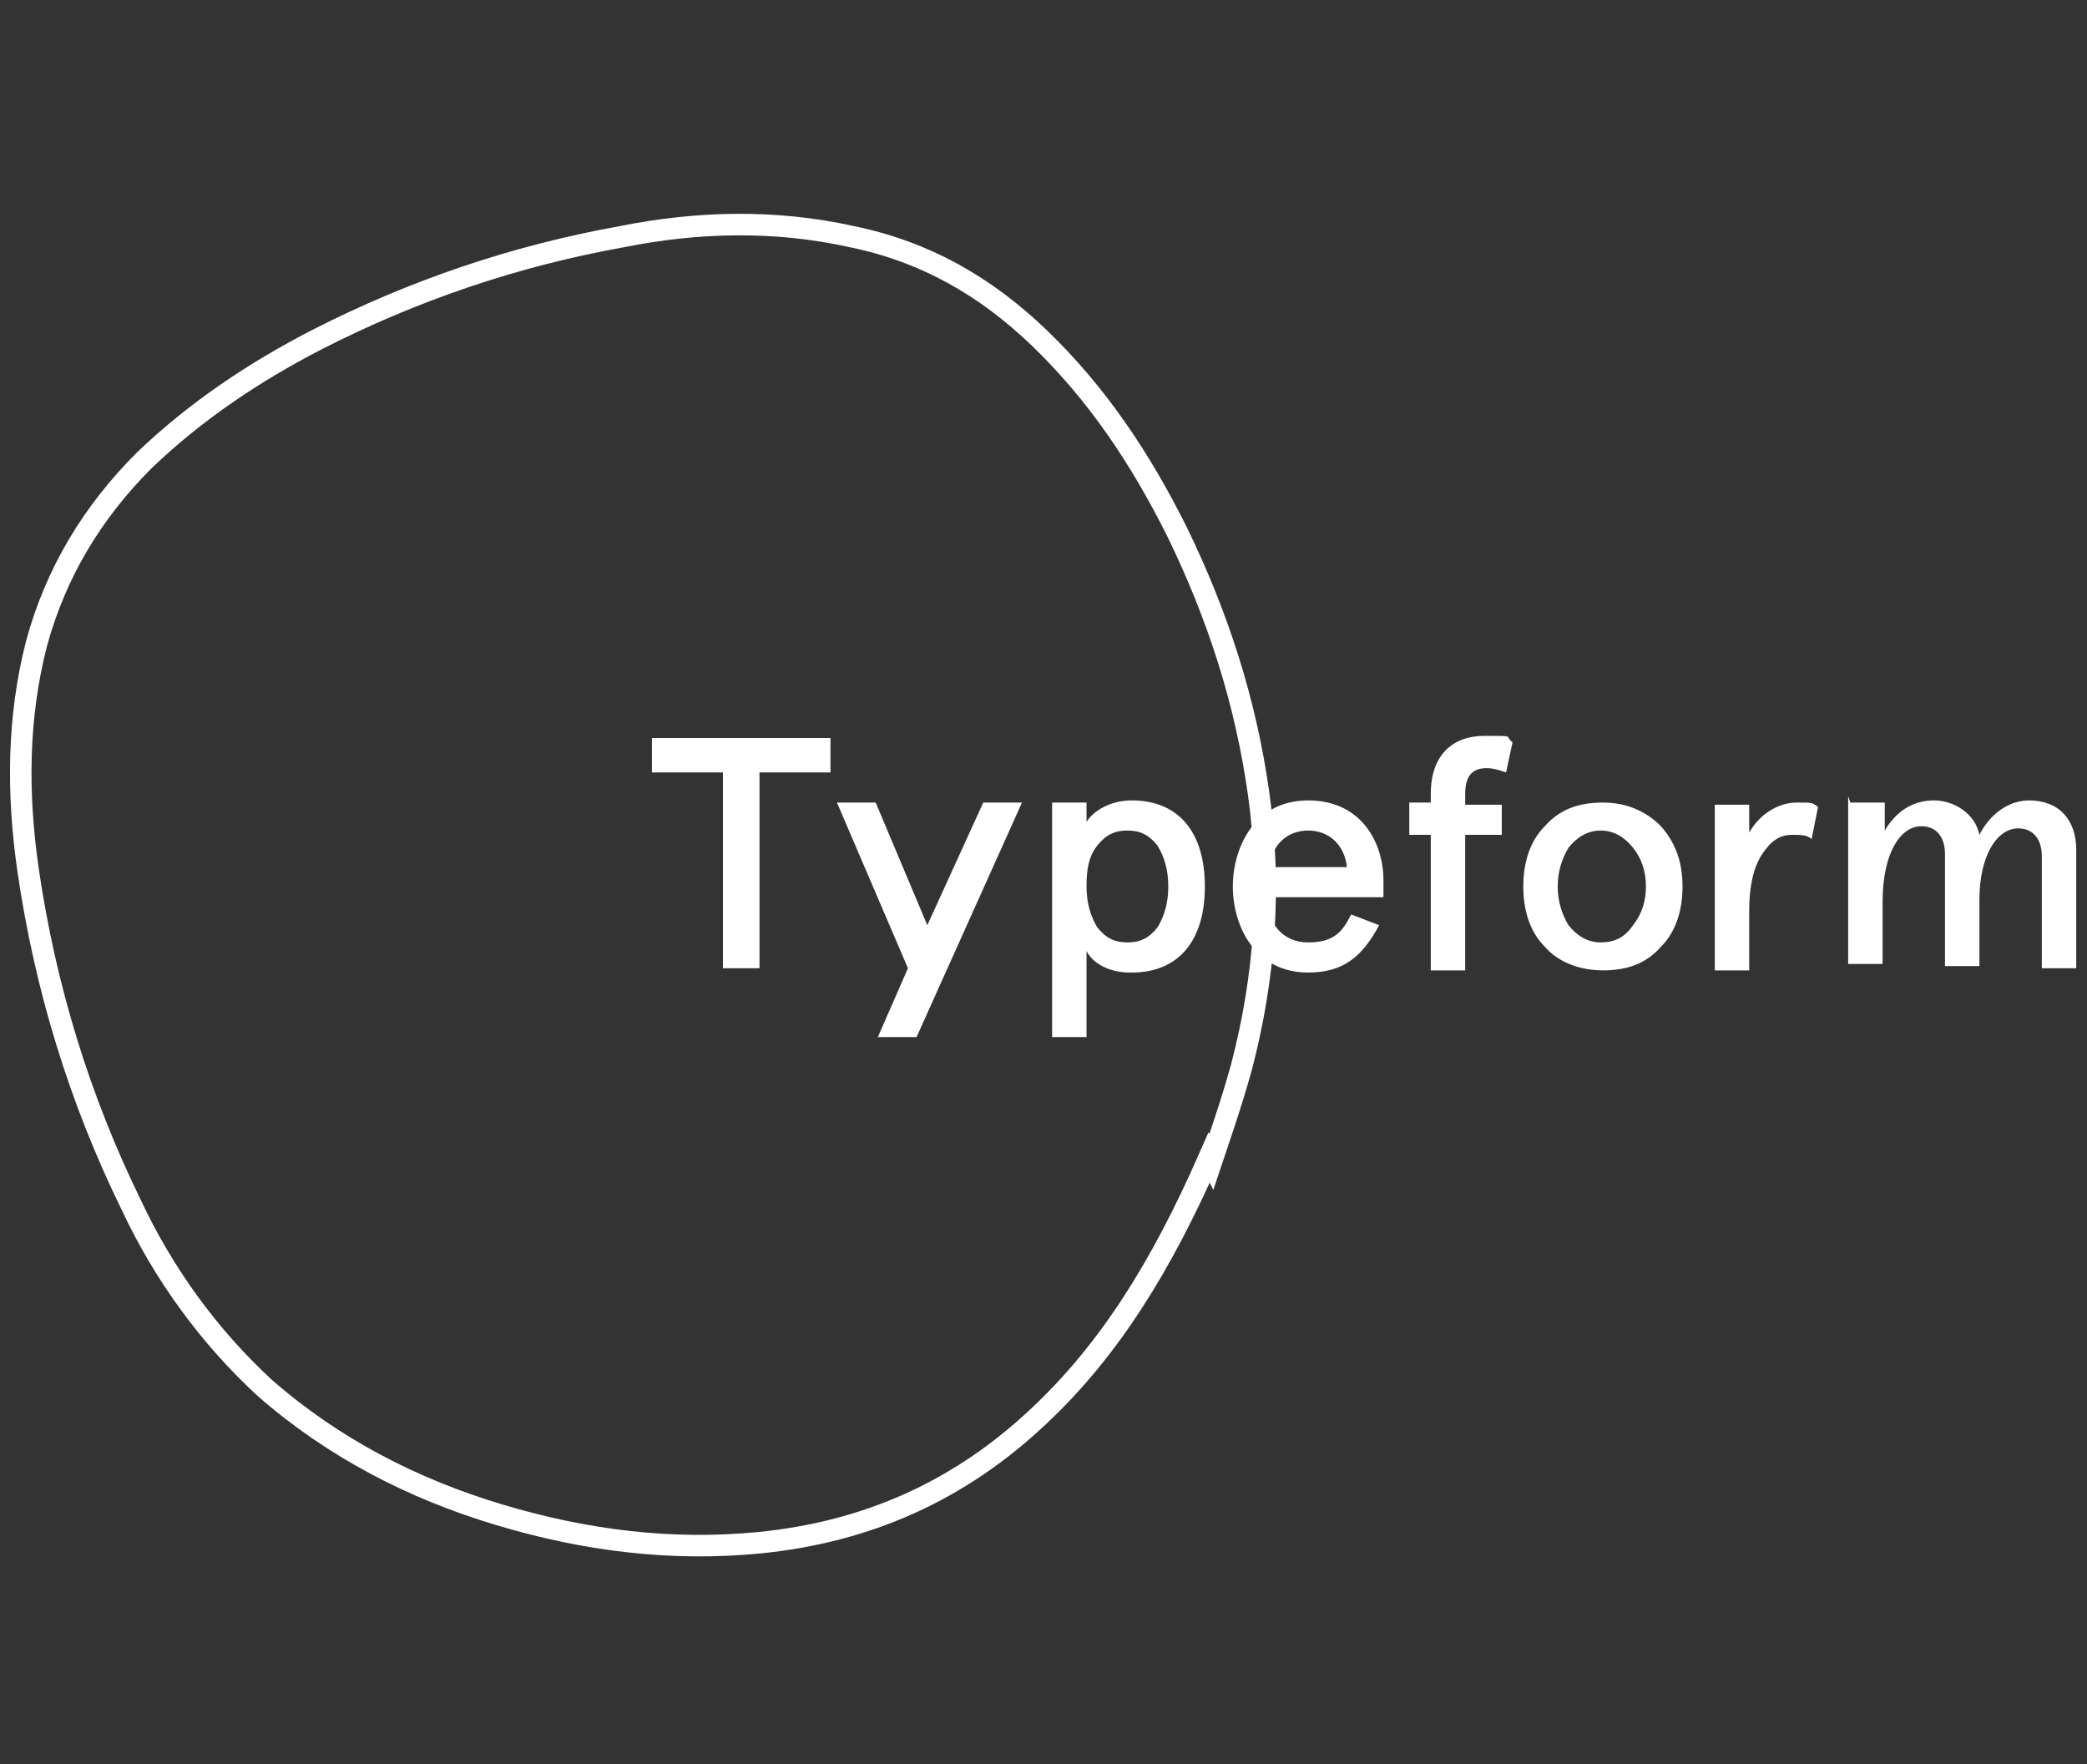
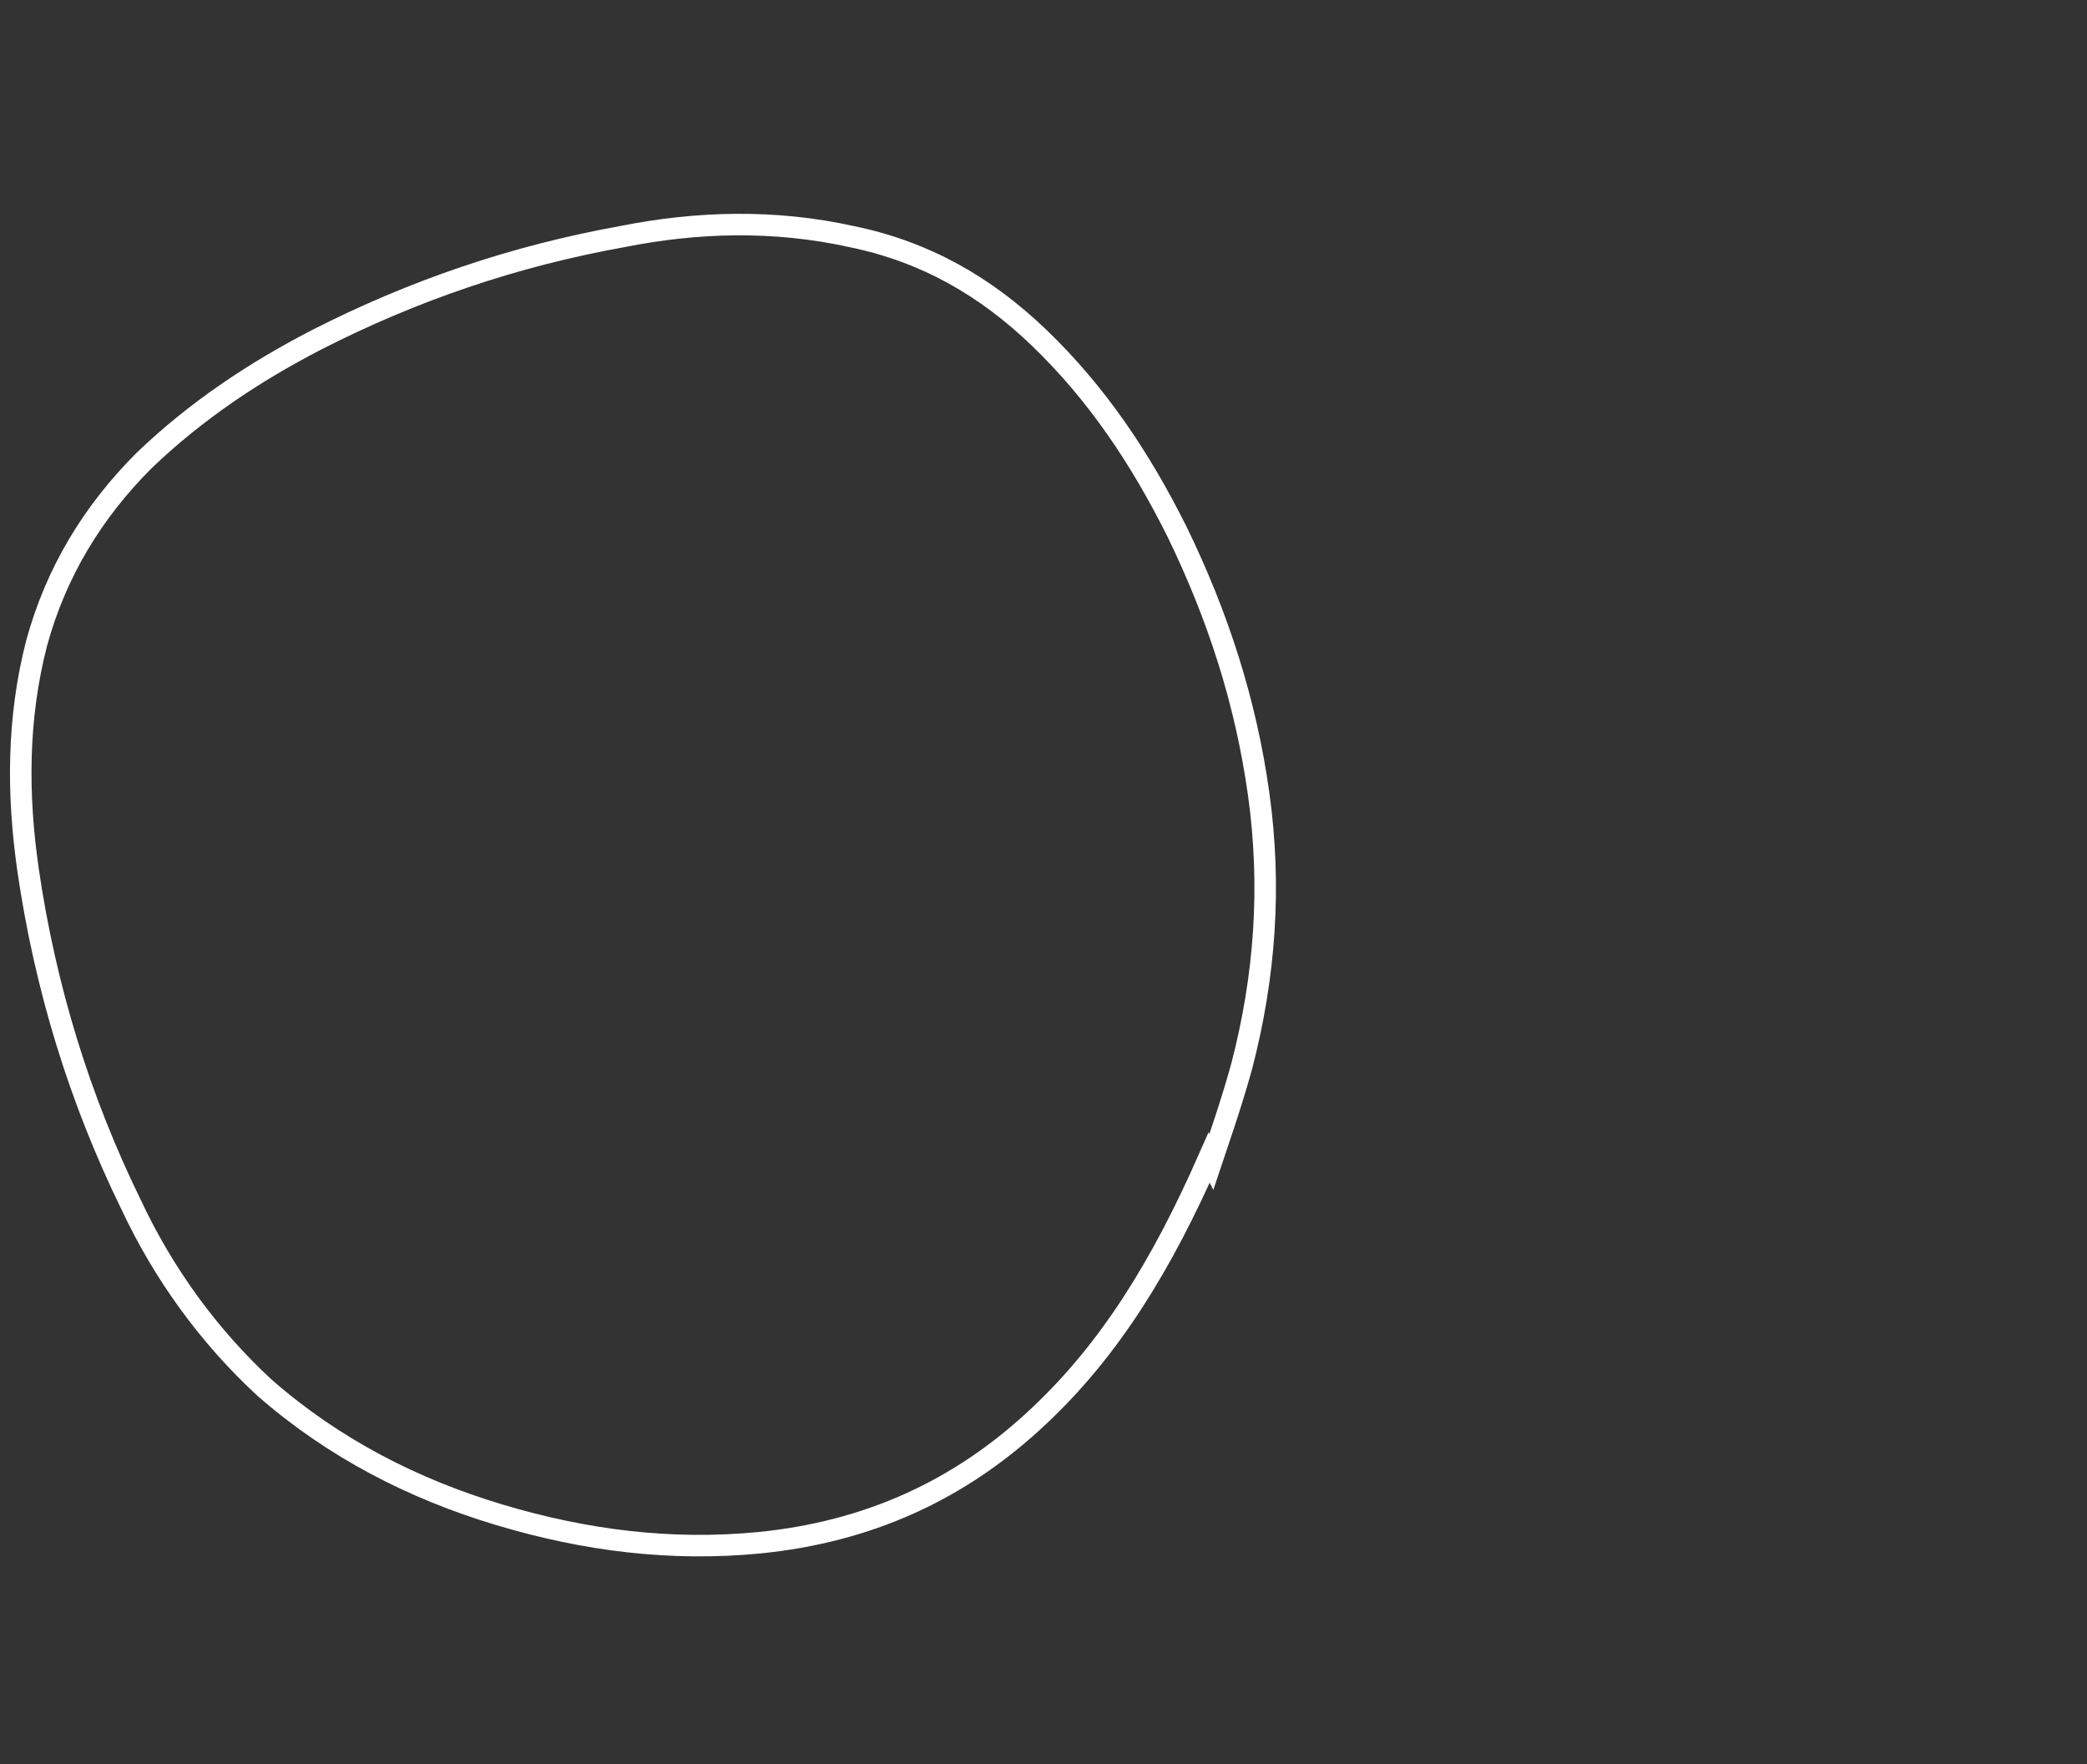
<svg xmlns="http://www.w3.org/2000/svg" id="Layer_1" data-name="Layer 1" version="1.1" viewBox="0 0 97 82">
  <rect x="0" y="0" width="97" height="82" fill="#333333" stroke="none" />
  <defs>
    <style>
      .cls-1 {
        stroke: #fff;
      }

      .cls-1, .cls-2 {
        fill: none;
      }

      .cls-2, .cls-3 {
        stroke-width: 0px;
      }

      .cls-4 {
        clip-path: url(#clippath);
      }

      .cls-3 {
        fill: #fff;
      }
    </style>
    <clipPath id="clippath">
      <rect class="cls-2" y="9.5" width="97" height="63" />
    </clipPath>
  </defs>
  <g class="cls-4">
    <g>
      <path class="cls-1" d="M56.2,53.8c-2.2,5-4.6,8.9-7.9,12-3.7,3.5-8,5.4-13,5.9-4.1.4-8.1-.1-12.1-1.3-4-1.2-7.7-3.1-10.9-5.9-2.6-2.4-4.7-5.3-6.2-8.5-2.4-4.9-4-10.1-4.8-15.6-.5-3.5-.5-7,.4-10.5.9-3.3,2.6-6.1,5-8.5,2.4-2.3,5.1-4.1,8-5.6,4.5-2.3,9.2-3.9,14.2-4.8,3.5-.7,7.1-.8,10.7,0,3.4.7,6.2,2.3,8.7,4.7,2.7,2.6,4.7,5.6,6.4,9,1.9,3.9,3.2,7.9,3.8,12.2.6,4.3.3,8.5-.8,12.7-.5,1.8-1.1,3.5-1.4,4.4Z" />
-       <path class="cls-3" d="M30.3,35.9v-1.6h8.3v1.6h-3.3v9.1h-1.7v-9.1h-3.3ZM52.5,45.2c-.9,0-1.7-.4-2-1v4h-1.6v-10.9h1.6v.9c.3-.5,1.1-1,2.1-1,2.2,0,3.4,1.5,3.4,4s-1.2,4-3.4,4h0ZM54.3,41.2c0-.8-.2-1.4-.5-1.9-.4-.5-.8-.7-1.4-.7s-1,.2-1.4.7c-.4.5-.5,1.1-.5,1.9s.2,1.4.5,1.9c.4.5.8.7,1.4.7s1-.2,1.4-.7c.3-.5.5-1.1.5-1.9ZM64.3,41.7h-5.4c0,1.2.7,2.1,1.9,2.1s1.6-.5,2-1.3l1.3.5c-.8,1.5-1.7,2.2-3.3,2.2-2.5,0-3.5-2.2-3.5-4s1-4,3.5-4,3.5,2,3.5,3.7v.7h0ZM58.9,40.3h3.7c-.1-1-.8-1.7-1.8-1.7s-1.7.7-1.8,1.7h0ZM65.5,38.7v-1.4h1v-.4c0-1.8,1-2.7,2.5-2.7s.9,0,1.3.3l-.3,1.4c-.3-.1-.6-.2-.9-.2-.7,0-1,.4-1,1.2v.5h1.7v1.4h-1.7v6.3h-1.6v-6.3h-1ZM70.8,41.2c0-1.1.3-2.1,1-2.8.7-.8,1.6-1.1,2.7-1.1s2,.4,2.7,1.1c.7.8,1,1.7,1,2.8s-.3,2.1-1,2.8c-.7.8-1.6,1.1-2.7,1.1s-2.1-.4-2.7-1.1c-.7-.7-1-1.7-1-2.8h0ZM72.4,41.2c0,.7.2,1.3.5,1.8.4.5.9.8,1.5.8s1.1-.2,1.5-.8c.4-.5.6-1.1.6-1.8s-.2-1.3-.6-1.8c-.4-.5-.9-.8-1.5-.8s-1.1.3-1.5.8c-.3.5-.5,1.1-.5,1.8ZM81.3,45.1h-1.6v-7.7h1.6v1.3c.5-.9,1.4-1.4,2.2-1.4s.7,0,1,.2l-.3,1.5c-.2-.2-.5-.2-.9-.2-.6,0-1,.3-1.4.9-.4.6-.6,1.5-.6,2.6v2.9ZM86,37.3h1.6v1.3c.6-1,1.4-1.4,2.3-1.4s1.9.6,2.1,1.6c.5-1,1.4-1.6,2.3-1.6,1.4,0,2.2.9,2.2,2.3v5.5h-1.6v-5.2c0-.8-.4-1.3-1.1-1.3-1,0-1.8,1.3-1.8,3.3v3.1h-1.6v-5.2c0-.8-.4-1.3-1.1-1.3-1,0-1.8,1.3-1.8,3.5v2.9h-1.6v-7.8h0ZM47.5,37.3h-1.8l-2.6,5.7-2.4-5.7h-1.8l3.3,7.7-1.4,3.2h1.8l4.9-10.9Z" />
    </g>
  </g>
</svg>